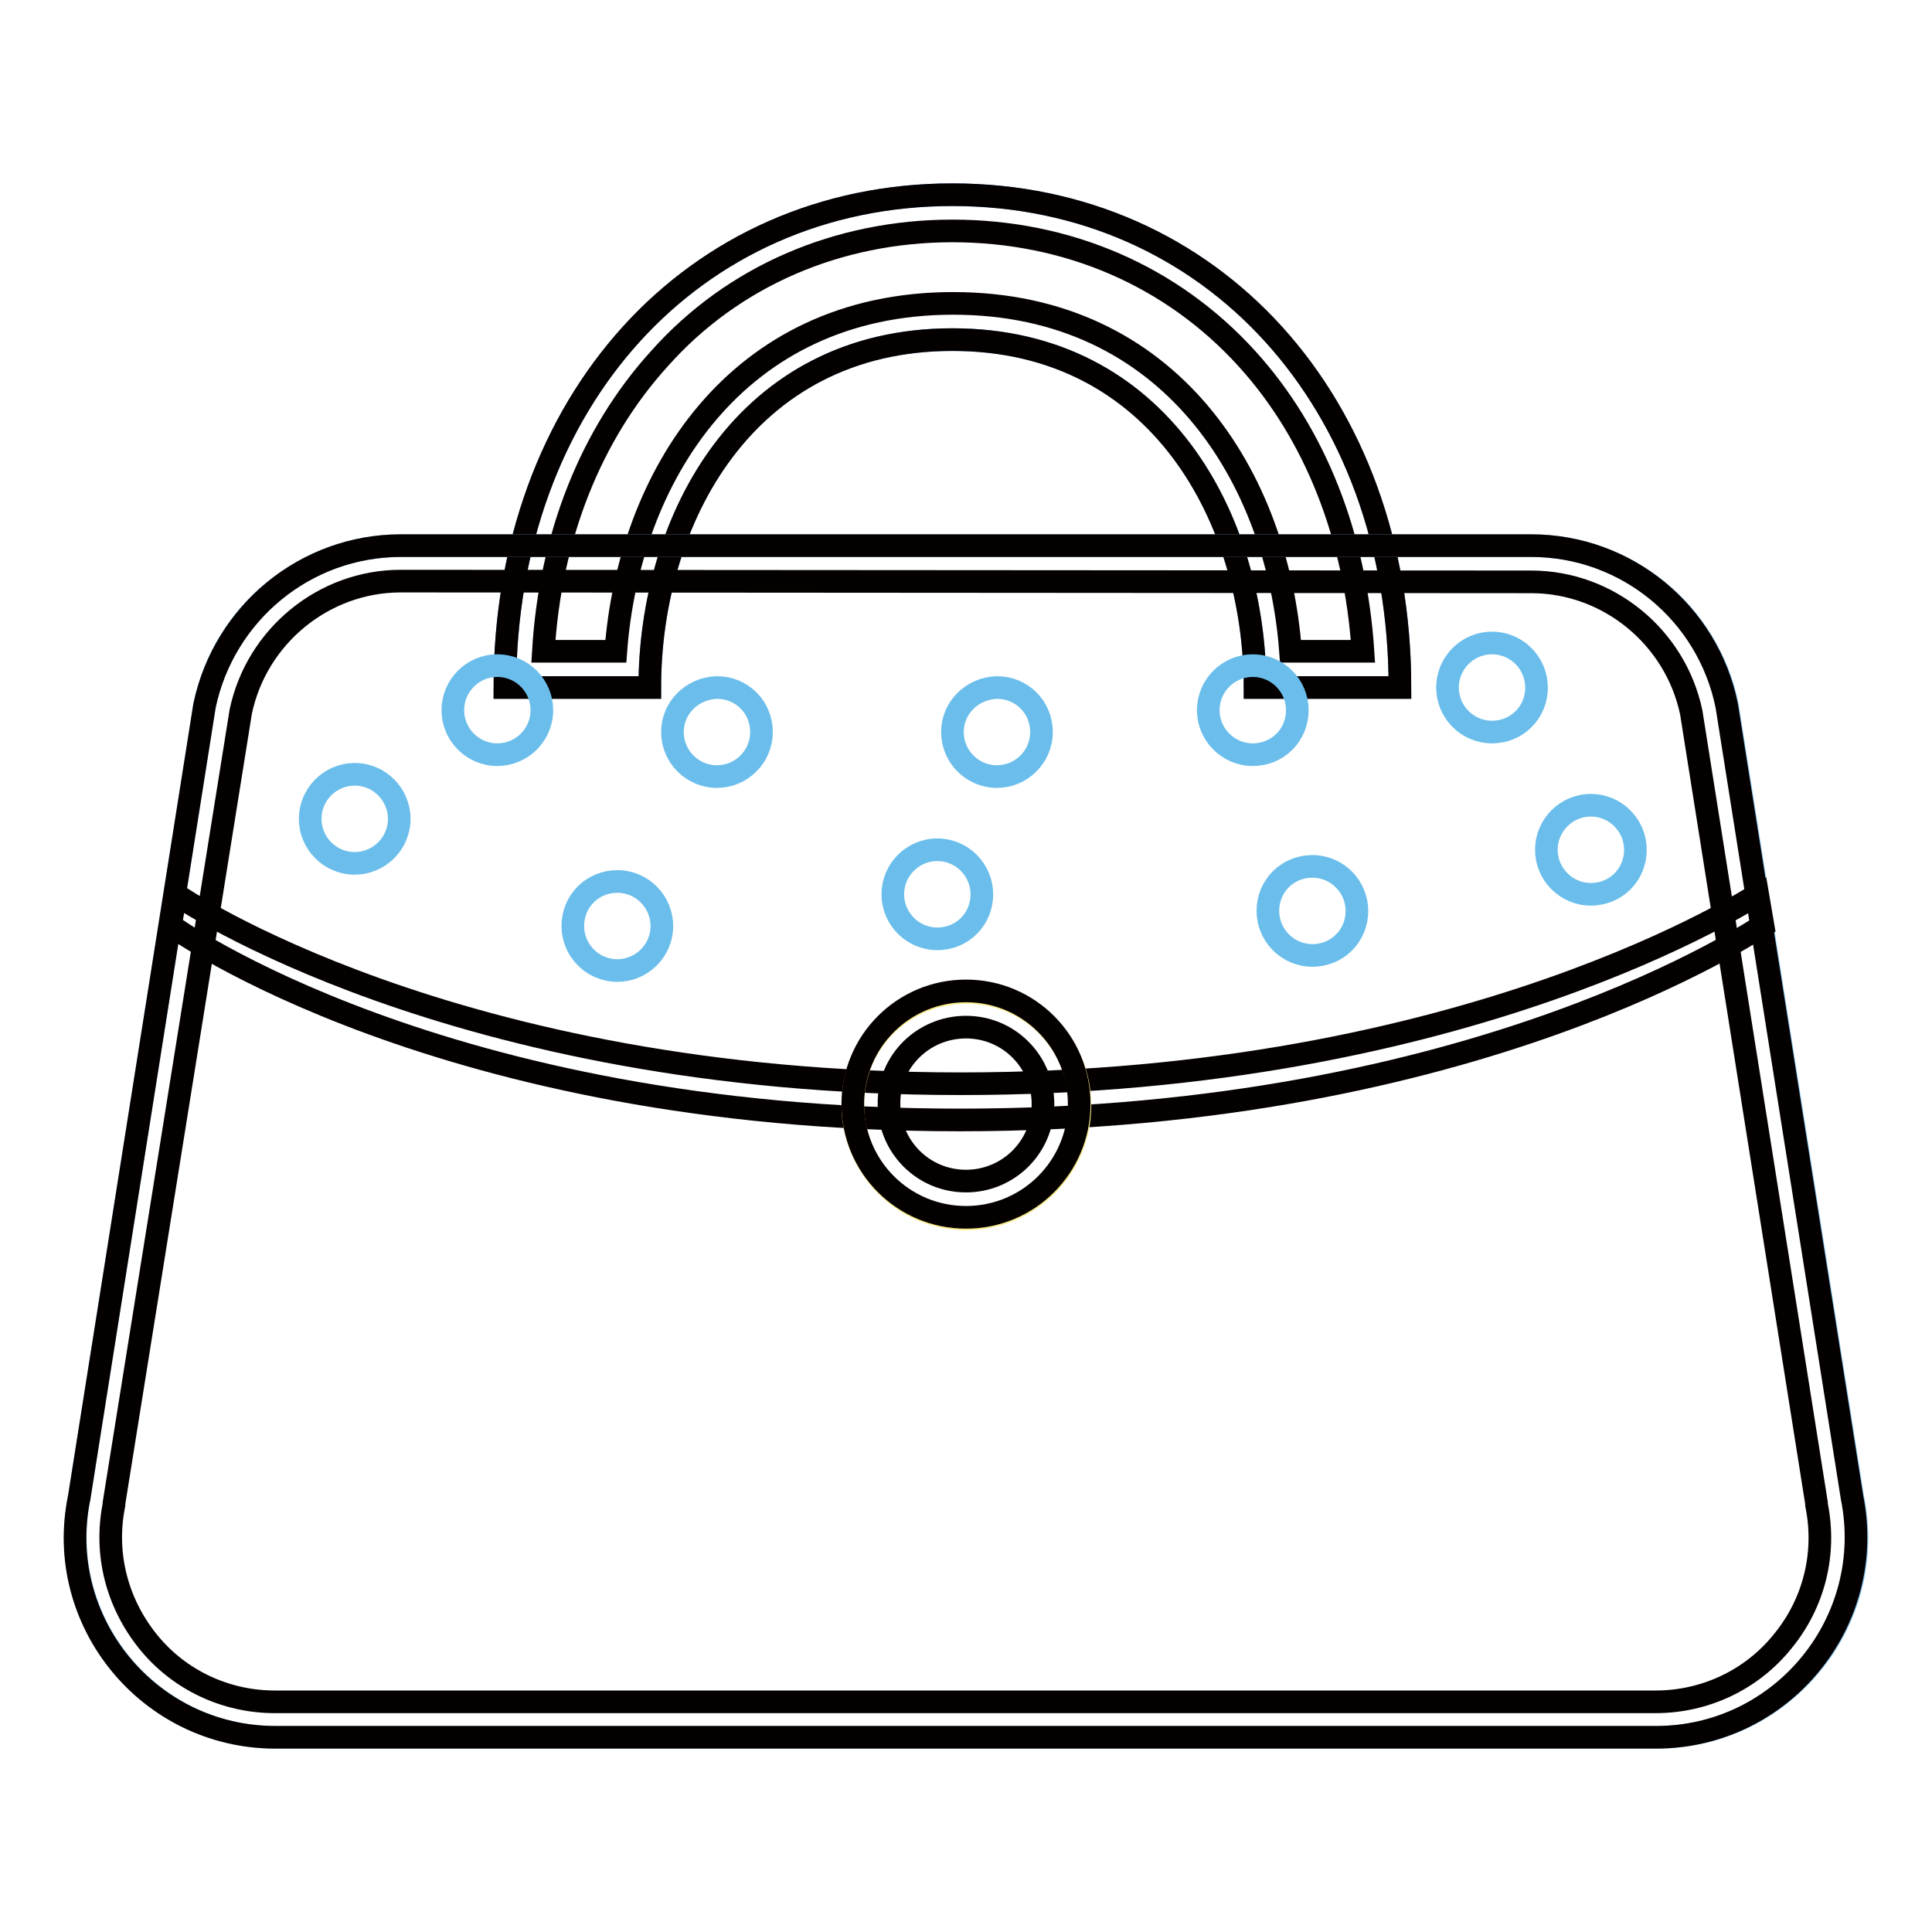
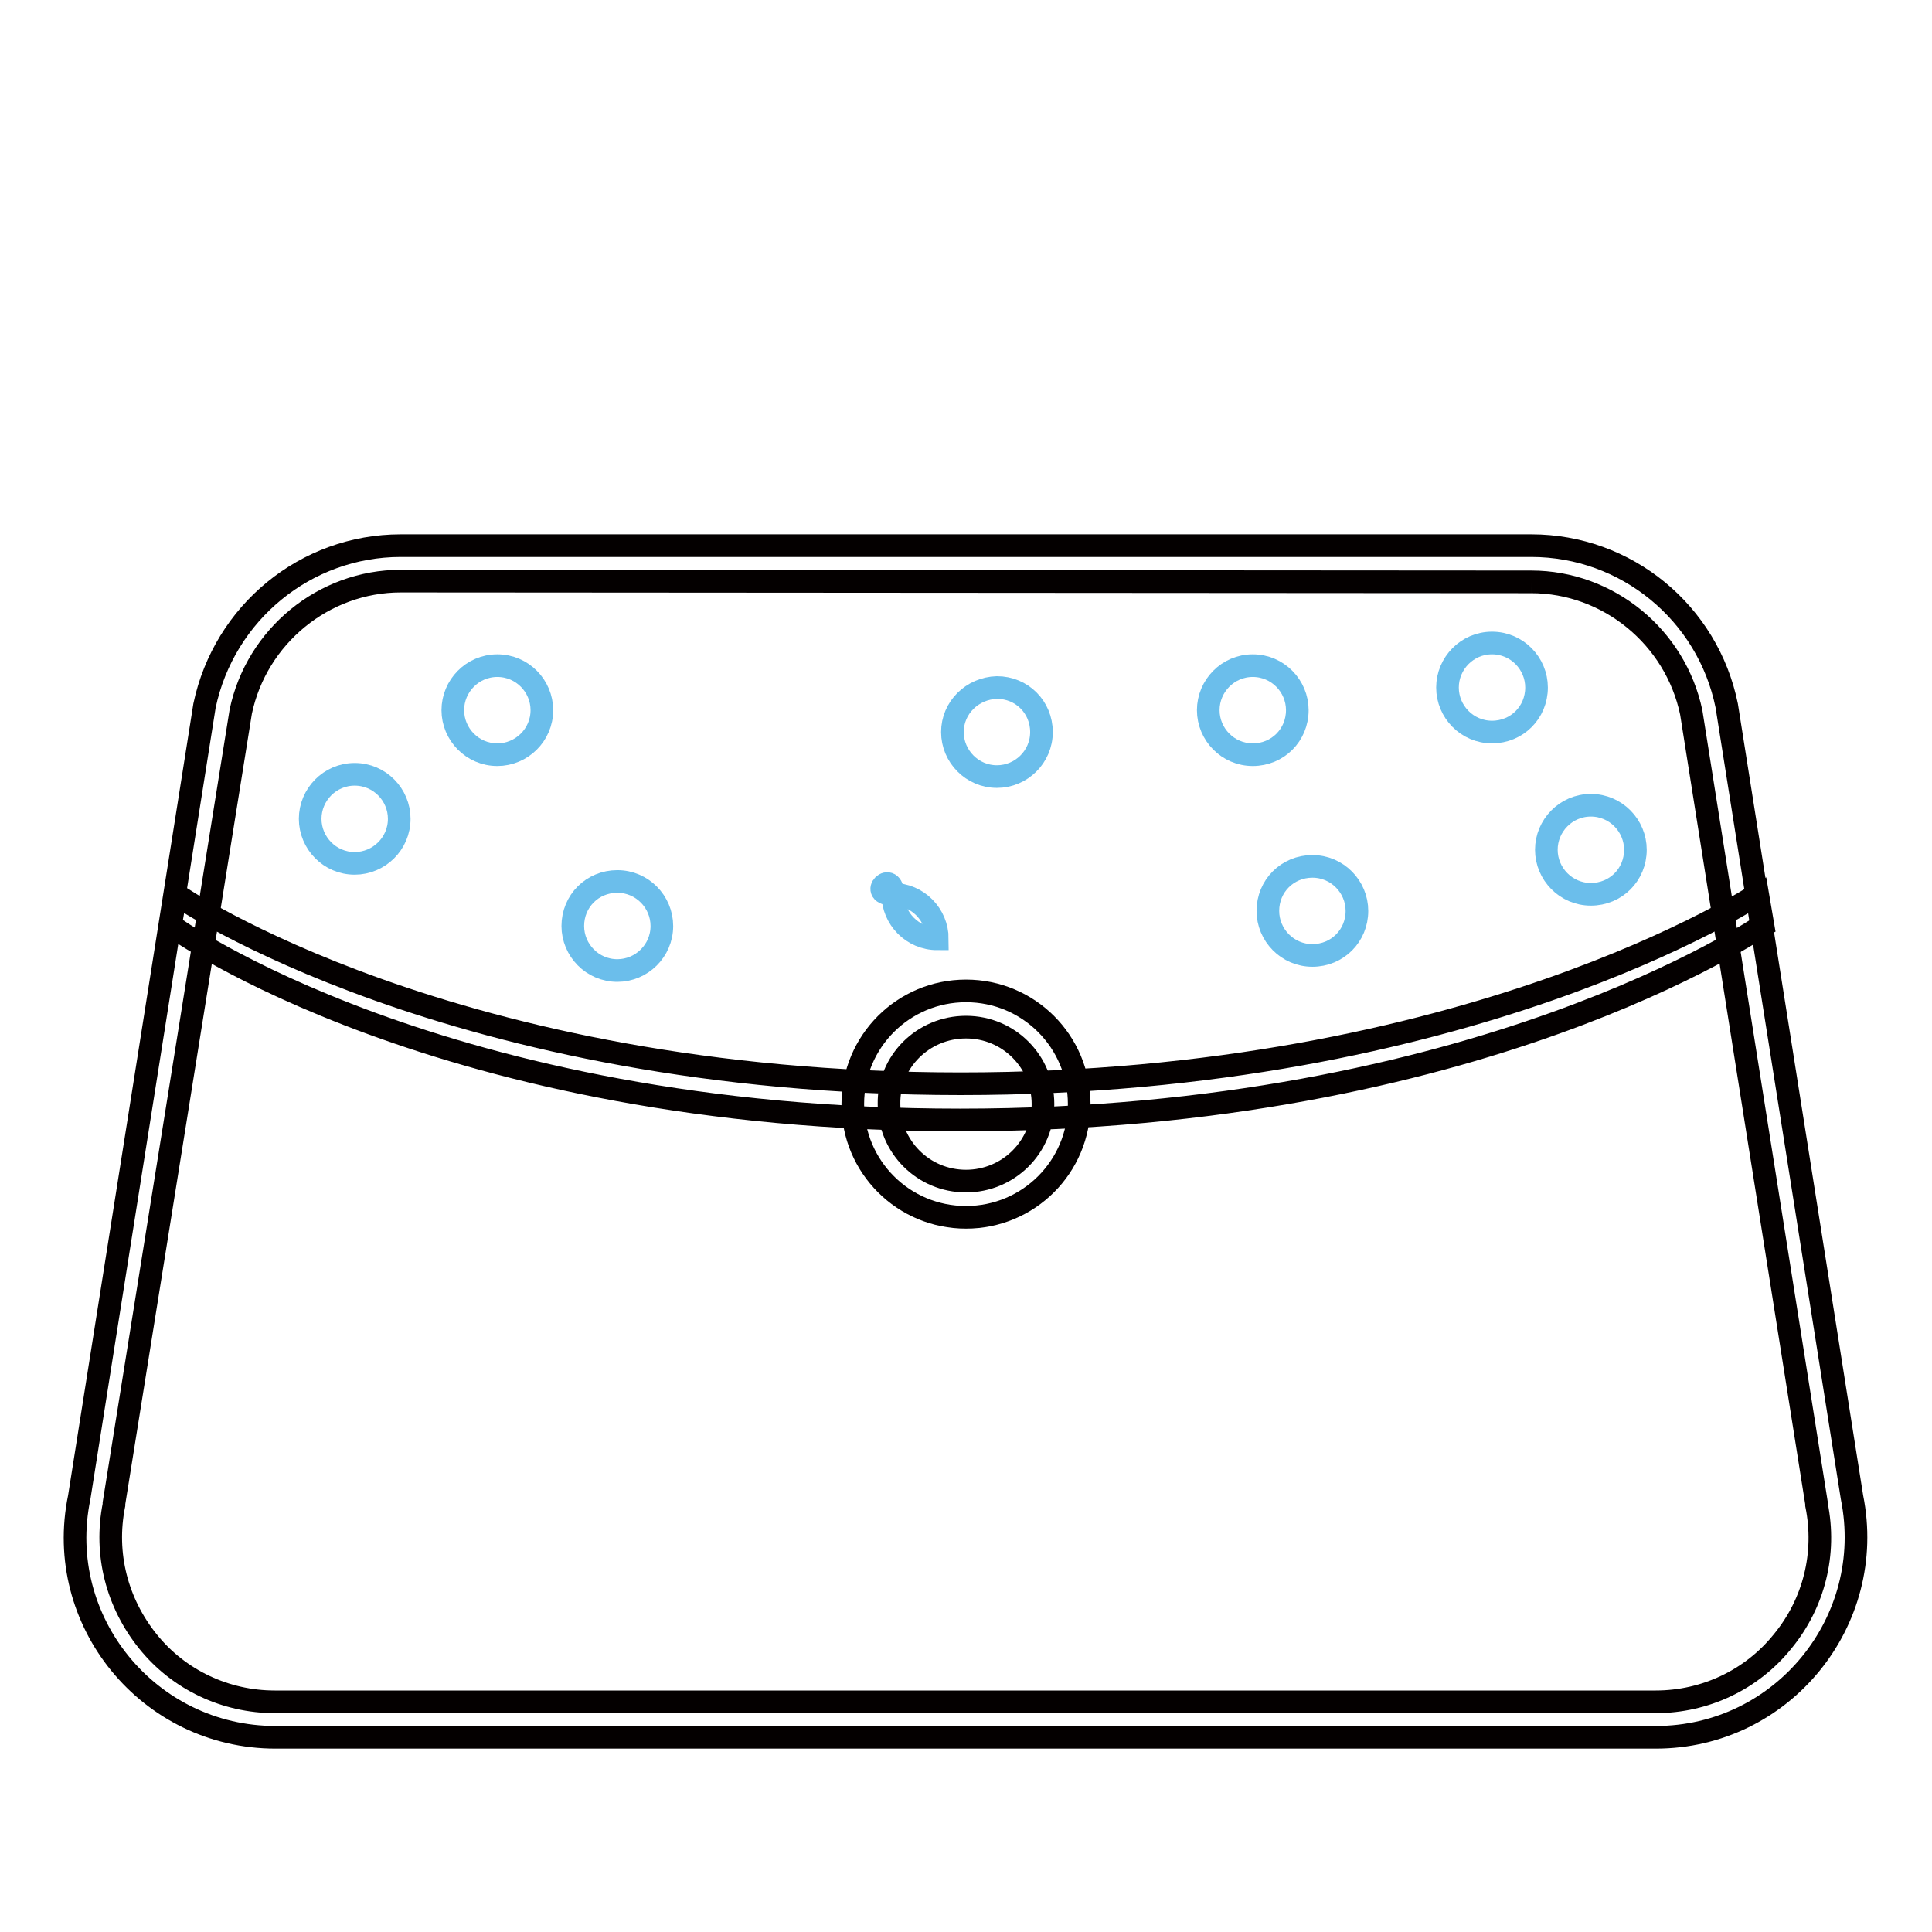
<svg xmlns="http://www.w3.org/2000/svg" version="1.1" x="0px" y="0px" viewBox="0 0 256 256" enable-background="new 0 0 256 256" xml:space="preserve">
  <g>
-     <path stroke-width="3" fill-opacity="0" stroke="#588ac8" d="M185.5,91.1h-19.2c0-22.2-12.6-46.1-40.1-46.1c-27.5,0-40.1,23.9-40.1,46.1H66.9c0-37.9,25-65.3,59.3-65.3 C160.6,25.8,185.5,53.3,185.5,91.1z" />
-     <path stroke-width="3" fill-opacity="0" stroke="#040000" d="M126.2,30.6c15.3,0,29.1,6,39,16.9c9.1,10,14.4,23.6,15.4,38.8H171c-1.7-23-15.9-46.1-44.7-46.1 c-28.8,0-43,23.1-44.7,46.1h-9.6c0.9-15.2,6.3-28.8,15.4-38.8C97.1,36.6,111,30.6,126.2,30.6 M126.2,25.8 c-34.4,0-59.3,27.5-59.3,65.3h19.2c0-22.2,12.6-46.1,40.1-46.1c27.5,0,40.1,23.9,40.1,46.1h19.2C185.5,53.3,160.6,25.8,126.2,25.8z " />
-     <path stroke-width="3" fill-opacity="0" stroke="#86c4ec" d="M10.5,198.4L27.1,93.5c2.5-12.3,13.4-21.2,26-21.2h149.8c12.6,0,23.5,8.9,26,21.2l16.6,104.9 c3.4,16.4-9.2,31.8-26,31.8h-183C19.8,230.2,7.2,214.8,10.5,198.4z" />
    <path stroke-width="3" fill-opacity="0" stroke="#040000" d="M202.9,77.1c10.2,0,19.1,7.3,21.2,17.3l16.6,104.8l0,0.1l0,0.1c1.3,6.4-0.3,13-4.5,18.1 c-4.1,5.1-10.3,8-16.8,8h-183c-6.5,0-12.7-2.9-16.8-8c-4.1-5.1-5.8-11.6-4.5-18.1l0-0.1l0-0.1L31.9,94.3c2.1-10,11-17.3,21.2-17.3 L202.9,77.1 M202.9,72.3H53.1c-12.6,0-23.4,8.9-26,21.2L10.5,198.4c-3.4,16.4,9.2,31.8,26,31.8h182.9c16.8,0,29.3-15.4,26-31.8 L228.8,93.5C226.3,81.2,215.5,72.3,202.9,72.3z" />
    <path stroke-width="3" fill-opacity="0" stroke="#040000" d="M127.2,148.4c-68.8,0-104.2-25.5-104.6-25.8l0.7-4.1c0.4,0.3,36.6,25.1,104,25.1 c67.5,0,105.2-24.9,105.6-25.1l0.7,4.1C233,122.9,195.9,148.4,127.2,148.4z" />
-     <path stroke-width="3" fill-opacity="0" stroke="#f7ea88" d="M113,146.4c0,8.3,6.7,15.1,15,15.1c8.3,0,15.1-6.7,15.1-15c0,0,0,0,0,0c0-8.3-6.7-15-15-15 S113,138,113,146.4z" />
    <path stroke-width="3" fill-opacity="0" stroke="#040000" d="M128,136.1c5.7,0,10.2,4.6,10.2,10.2c0,5.7-4.6,10.2-10.2,10.2c-5.7,0-10.2-4.6-10.2-10.2 C117.7,140.7,122.3,136.1,128,136.1 M128,131.3c-8.3,0-15,6.7-15,15c0,8.3,6.7,15,15,15c8.3,0,15-6.7,15-15S136.3,131.3,128,131.3z " />
    <path stroke-width="3" fill-opacity="0" stroke="#6bbeeb" d="M60,94.1c0,3.2,2.6,5.9,5.9,5.9c3.2,0,5.9-2.6,5.9-5.9l0,0c0-3.2-2.6-5.9-5.9-5.9 C62.6,88.2,60,90.9,60,94.1z" />
-     <path stroke-width="3" fill-opacity="0" stroke="#6bbeeb" d="M118.3,118.5c0,3.2,2.6,5.9,5.9,5.9s5.9-2.6,5.9-5.9c0-3.2-2.6-5.9-5.9-5.9S118.3,115.3,118.3,118.5z" />
+     <path stroke-width="3" fill-opacity="0" stroke="#6bbeeb" d="M118.3,118.5c0,3.2,2.6,5.9,5.9,5.9c0-3.2-2.6-5.9-5.9-5.9S118.3,115.3,118.3,118.5z" />
    <path stroke-width="3" fill-opacity="0" stroke="#6bbeeb" d="M75.9,122.7c0,3.2,2.6,5.9,5.9,5.9c3.2,0,5.9-2.6,5.9-5.9c0-3.2-2.6-5.9-5.9-5.9 C78.5,116.8,75.9,119.4,75.9,122.7z" />
    <path stroke-width="3" fill-opacity="0" stroke="#6bbeeb" d="M160.1,94.1c0,3.2,2.6,5.9,5.9,5.9s5.9-2.6,5.9-5.9l0,0c0-3.2-2.6-5.9-5.9-5.9S160.1,90.9,160.1,94.1z" />
    <path stroke-width="3" fill-opacity="0" stroke="#6bbeeb" d="M204.9,112.6c0,3.2,2.6,5.9,5.9,5.9s5.9-2.6,5.9-5.9c0-3.2-2.6-5.9-5.9-5.9S204.9,109.4,204.9,112.6z" />
    <path stroke-width="3" fill-opacity="0" stroke="#6bbeeb" d="M126.2,97c0,3.2,2.6,5.9,5.9,5.9c3.2,0,5.9-2.6,5.9-5.9s-2.6-5.9-5.9-5.9C128.8,91.2,126.2,93.8,126.2,97z" />
    <path stroke-width="3" fill-opacity="0" stroke="#6bbeeb" d="M41.1,108.5c0,3.2,2.6,5.9,5.9,5.9c3.2,0,5.9-2.6,5.9-5.9c0-3.2-2.6-5.9-5.9-5.9 C43.7,102.6,41.1,105.3,41.1,108.5z" />
    <path stroke-width="3" fill-opacity="0" stroke="#6bbeeb" d="M168,120.7c0,3.2,2.6,5.9,5.9,5.9s5.9-2.6,5.9-5.9c0-3.2-2.6-5.9-5.9-5.9S168,117.4,168,120.7z" />
    <path stroke-width="3" fill-opacity="0" stroke="#6bbeeb" d="M191.8,91.1c0,3.2,2.6,5.9,5.9,5.9s5.9-2.6,5.9-5.9c0-3.2-2.6-5.9-5.9-5.9S191.8,87.9,191.8,91.1z" />
-     <path stroke-width="3" fill-opacity="0" stroke="#6bbeeb" d="M89.1,97c0,3.2,2.6,5.9,5.9,5.9c3.2,0,5.9-2.6,5.9-5.9s-2.6-5.9-5.9-5.9C91.7,91.2,89.1,93.8,89.1,97z" />
  </g>
</svg>